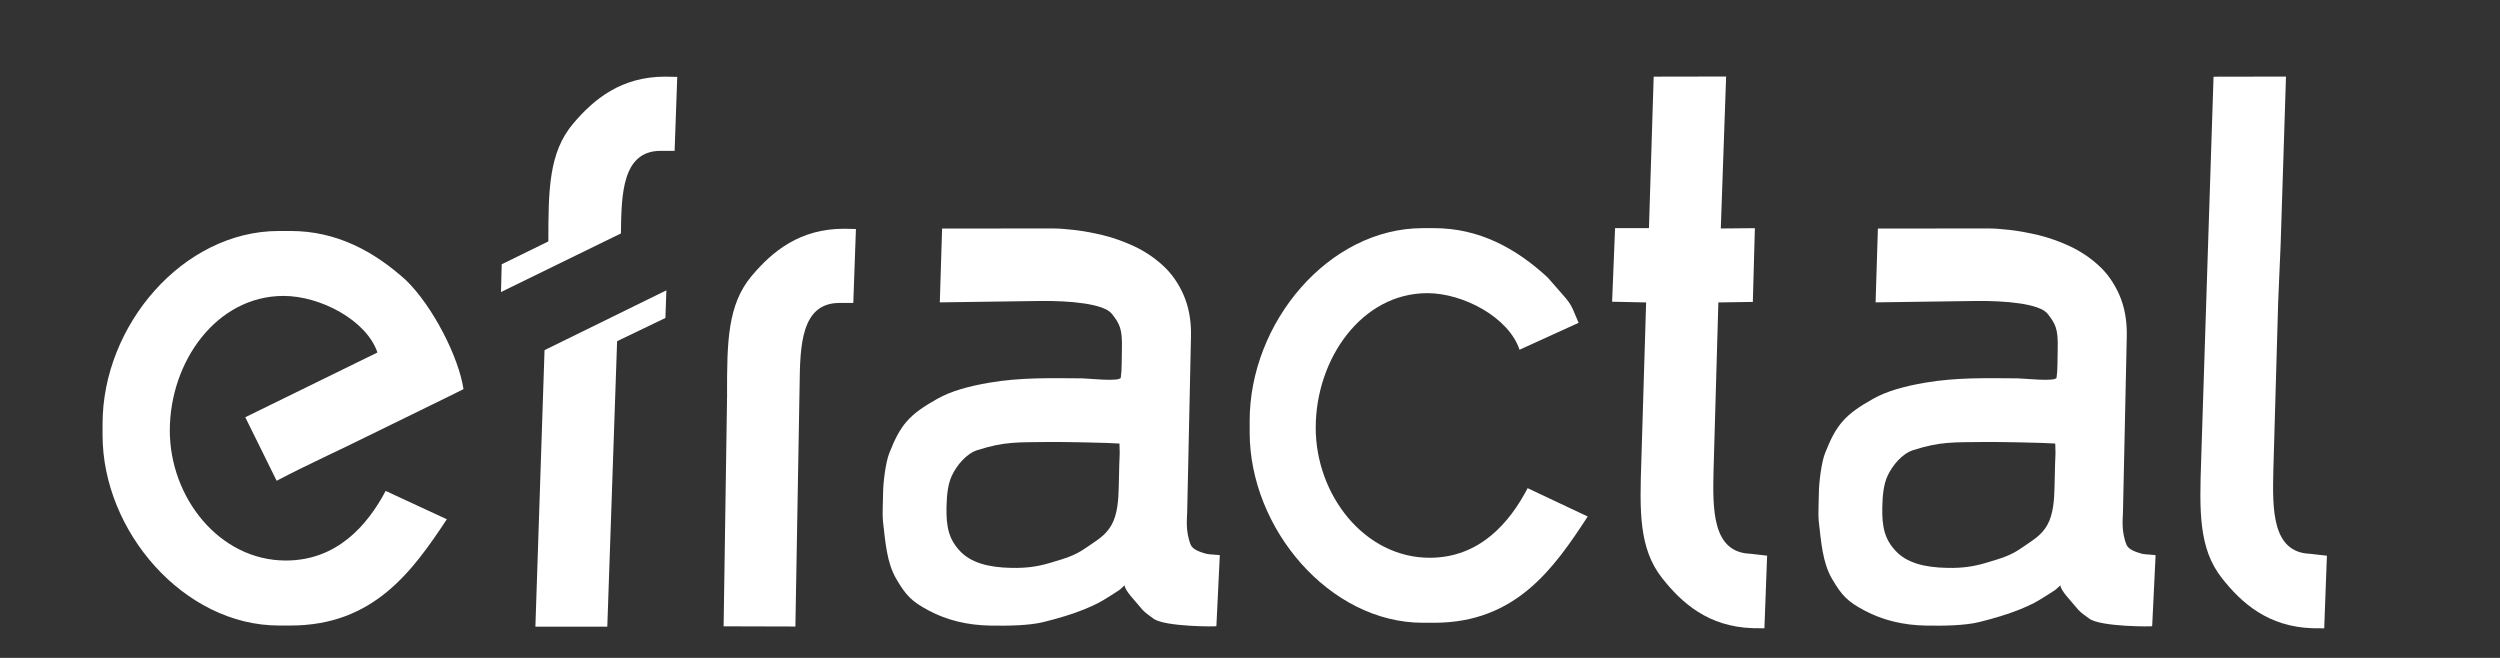
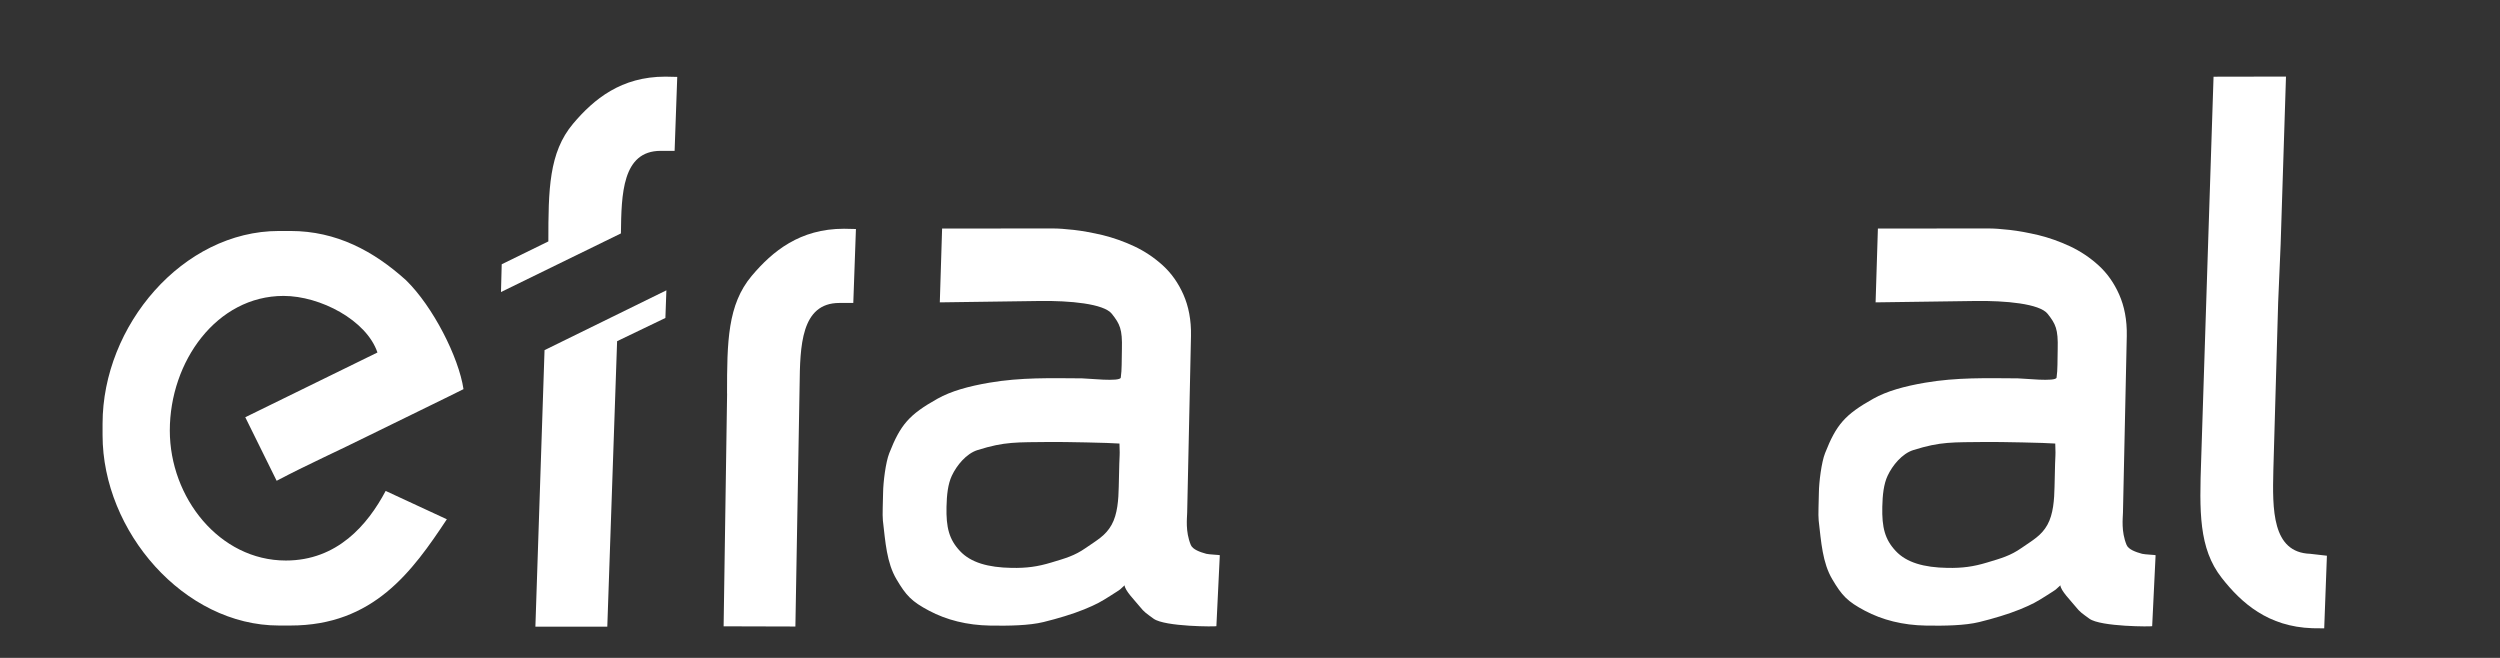
<svg xmlns="http://www.w3.org/2000/svg" xml:space="preserve" width="380mm" height="100mm" version="1.1" style="shape-rendering:geometricPrecision; text-rendering:geometricPrecision; image-rendering:optimizeQuality; fill-rule:evenodd; clip-rule:evenodd" viewBox="0 0 38000 10000">
  <rect x="0" y="0" width="38000" height="10000" fill="#333333" stroke="none" />
  <defs>
    <style type="text/css">
   
    .fil0 {fill:white}
    .fil1 {fill:white;fill-rule:nonzero}
   
  </style>
  </defs>
  <g id="Vrstva_x0020_1">
    <path class="fil0" d="M1559 6439l0 176c0,1462 1237,2893 2681,2893l176 0c1260,0 1850,-821 2376,-1615l-930 -431c-274,517 -737,1058 -1517,1058 -1011,0 -1764,-957 -1764,-1976 0,-1047 711,-2046 1729,-2046 558,0 1261,369 1427,860l-2009 984 477 966c460,-243 944,-459 1411,-692 152,-76 1384,-675 1429,-701 -72,-485 -464,-1256 -873,-1655 -491,-444 -1060,-749 -1756,-749l-176 0c-1462,0 -2681,1439 -2681,2928z" />
    <path class="fil0" d="M8336 3669l-710 348 -11 422 1823 -891c7,-594 19,-1255 604,-1255l212 0 40 -1124 -181 -4c-671,0 -1086,341 -1402,715 -369,438 -376,1004 -376,1790z" />
    <polygon class="fil0" points="8277,5322 8138,9525 9231,9525 9380,5186 10114,4833 10129,4413 " />
    <path class="fil0" d="M11052 5981l-53 3539 1091 3 64 -3663c7,-594 19,-1255 604,-1255l212 0 40 -1124 -181 -4c-671,0 -1086,341 -1402,715 -369,438 -376,1004 -376,1790z" />
    <path class="fil1" d="M14287 4596l1517 -21c454,-6 974,40 1096,195 122,155 161,232 153,535 -5,188 1,308 -17,434 -10,69 -504,12 -590,12 -480,-3 -927,-16 -1408,66 -316,54 -583,128 -789,244 -432,242 -562,395 -732,827 -55,138 -92,441 -94,599 -1,138 -13,338 -3,426 38,328 58,641 206,891 147,249 230,338 496,479 266,141 576,220 928,226 279,5 594,0 812,-54 216,-53 442,-121 617,-192 192,-79 255,-116 394,-204 206,-131 123,-77 221,-162 4,80 156,231 231,324 69,86 96,100 209,183 171,125 955,122 955,114l52 -1078c0,-6 -164,-11 -205,-22 -95,-26 -207,-65 -236,-135 -85,-207 -56,-411 -55,-490l58 -2685c5,-244 -37,-453 -115,-630 -78,-176 -182,-324 -315,-445 -131,-119 -277,-216 -435,-290 -159,-74 -319,-130 -477,-169 -160,-37 -305,-64 -437,-79 -133,-15 -239,-22 -317,-22l-1687 1 -35 1123zm2718 2802c-4,193 -18,418 -109,580 -92,165 -223,233 -394,352 -169,118 -308,156 -521,220 -211,64 -377,86 -603,82 -359,-6 -623,-81 -787,-257 -165,-176 -211,-358 -204,-672 4,-179 21,-344 81,-472 73,-156 219,-336 391,-390 417,-131 590,-117 1109,-123 194,-2 916,12 1048,24 8,303 2,-25 -11,657z" />
-     <path class="fil0" d="M18995 6397l0 176c0,1461 1214,2893 2632,2893l173 0c1237,0 1816,-821 2333,-1615l-913 -431c-269,517 -724,1058 -1489,1058 -993,0 -1732,-957 -1732,-1976 0,-1047 699,-2046 1697,-2046 547,0 1238,369 1401,860l898 -409c-154,-368 -91,-249 -471,-690 -482,-444 -1041,-749 -1724,-749l-173 0c-1436,0 -2632,1439 -2632,2928z" />
-     <path class="fil0" d="M24949 6983l72 -2386 -517 -11 45 -1118 515 0 72 -2303 1101 -2 -81 2310 518 -5 -31 1121 -524 8 -73 2545c-14,594 -24,1255 560,1275l254 29 -41 1104 -181 -2c-670,-23 -1074,-379 -1376,-764 -353,-450 -340,-1016 -313,-1802z" />
    <path class="fil0" d="M33458 6983l105 -3271 83 -2546 1101 -2 -81 2544 -38 890 -73 2545c-14,594 -24,1255 560,1275l254 29 -41 1104 -181 -2c-670,-23 -1074,-379 -1376,-764 -353,-450 -340,-1016 -313,-1802z" />
    <path class="fil1" d="M28511 4596l1517 -21c454,-6 974,40 1096,195 122,155 161,232 153,535 -5,188 1,308 -17,434 -10,69 -504,12 -590,12 -480,-3 -927,-16 -1408,66 -316,54 -583,128 -789,244 -432,242 -562,395 -732,827 -55,138 -92,441 -94,599 -1,138 -13,338 -3,426 38,328 58,641 206,891 147,249 230,338 496,479 266,141 576,220 928,226 279,5 594,0 812,-54 216,-53 442,-121 617,-192 192,-79 255,-116 394,-204 206,-131 123,-77 221,-162 4,80 156,231 231,324 69,86 96,100 209,183 171,125 955,122 955,114l52 -1078c0,-6 -164,-11 -205,-22 -95,-26 -207,-65 -236,-135 -85,-207 -56,-411 -55,-490l58 -2685c5,-244 -37,-453 -115,-630 -78,-176 -182,-324 -315,-445 -131,-119 -277,-216 -435,-290 -159,-74 -319,-130 -477,-169 -160,-37 -305,-64 -437,-79 -133,-15 -239,-22 -317,-22l-1687 1 -35 1123zm2718 2802c-4,193 -18,418 -109,580 -92,165 -223,233 -394,352 -169,118 -308,156 -521,220 -211,64 -377,86 -603,82 -359,-6 -623,-81 -787,-257 -165,-176 -211,-358 -204,-672 4,-179 21,-344 81,-472 73,-156 219,-336 391,-390 417,-131 590,-117 1109,-123 194,-2 916,12 1048,24 8,303 2,-25 -11,657z" />
  </g>
</svg>